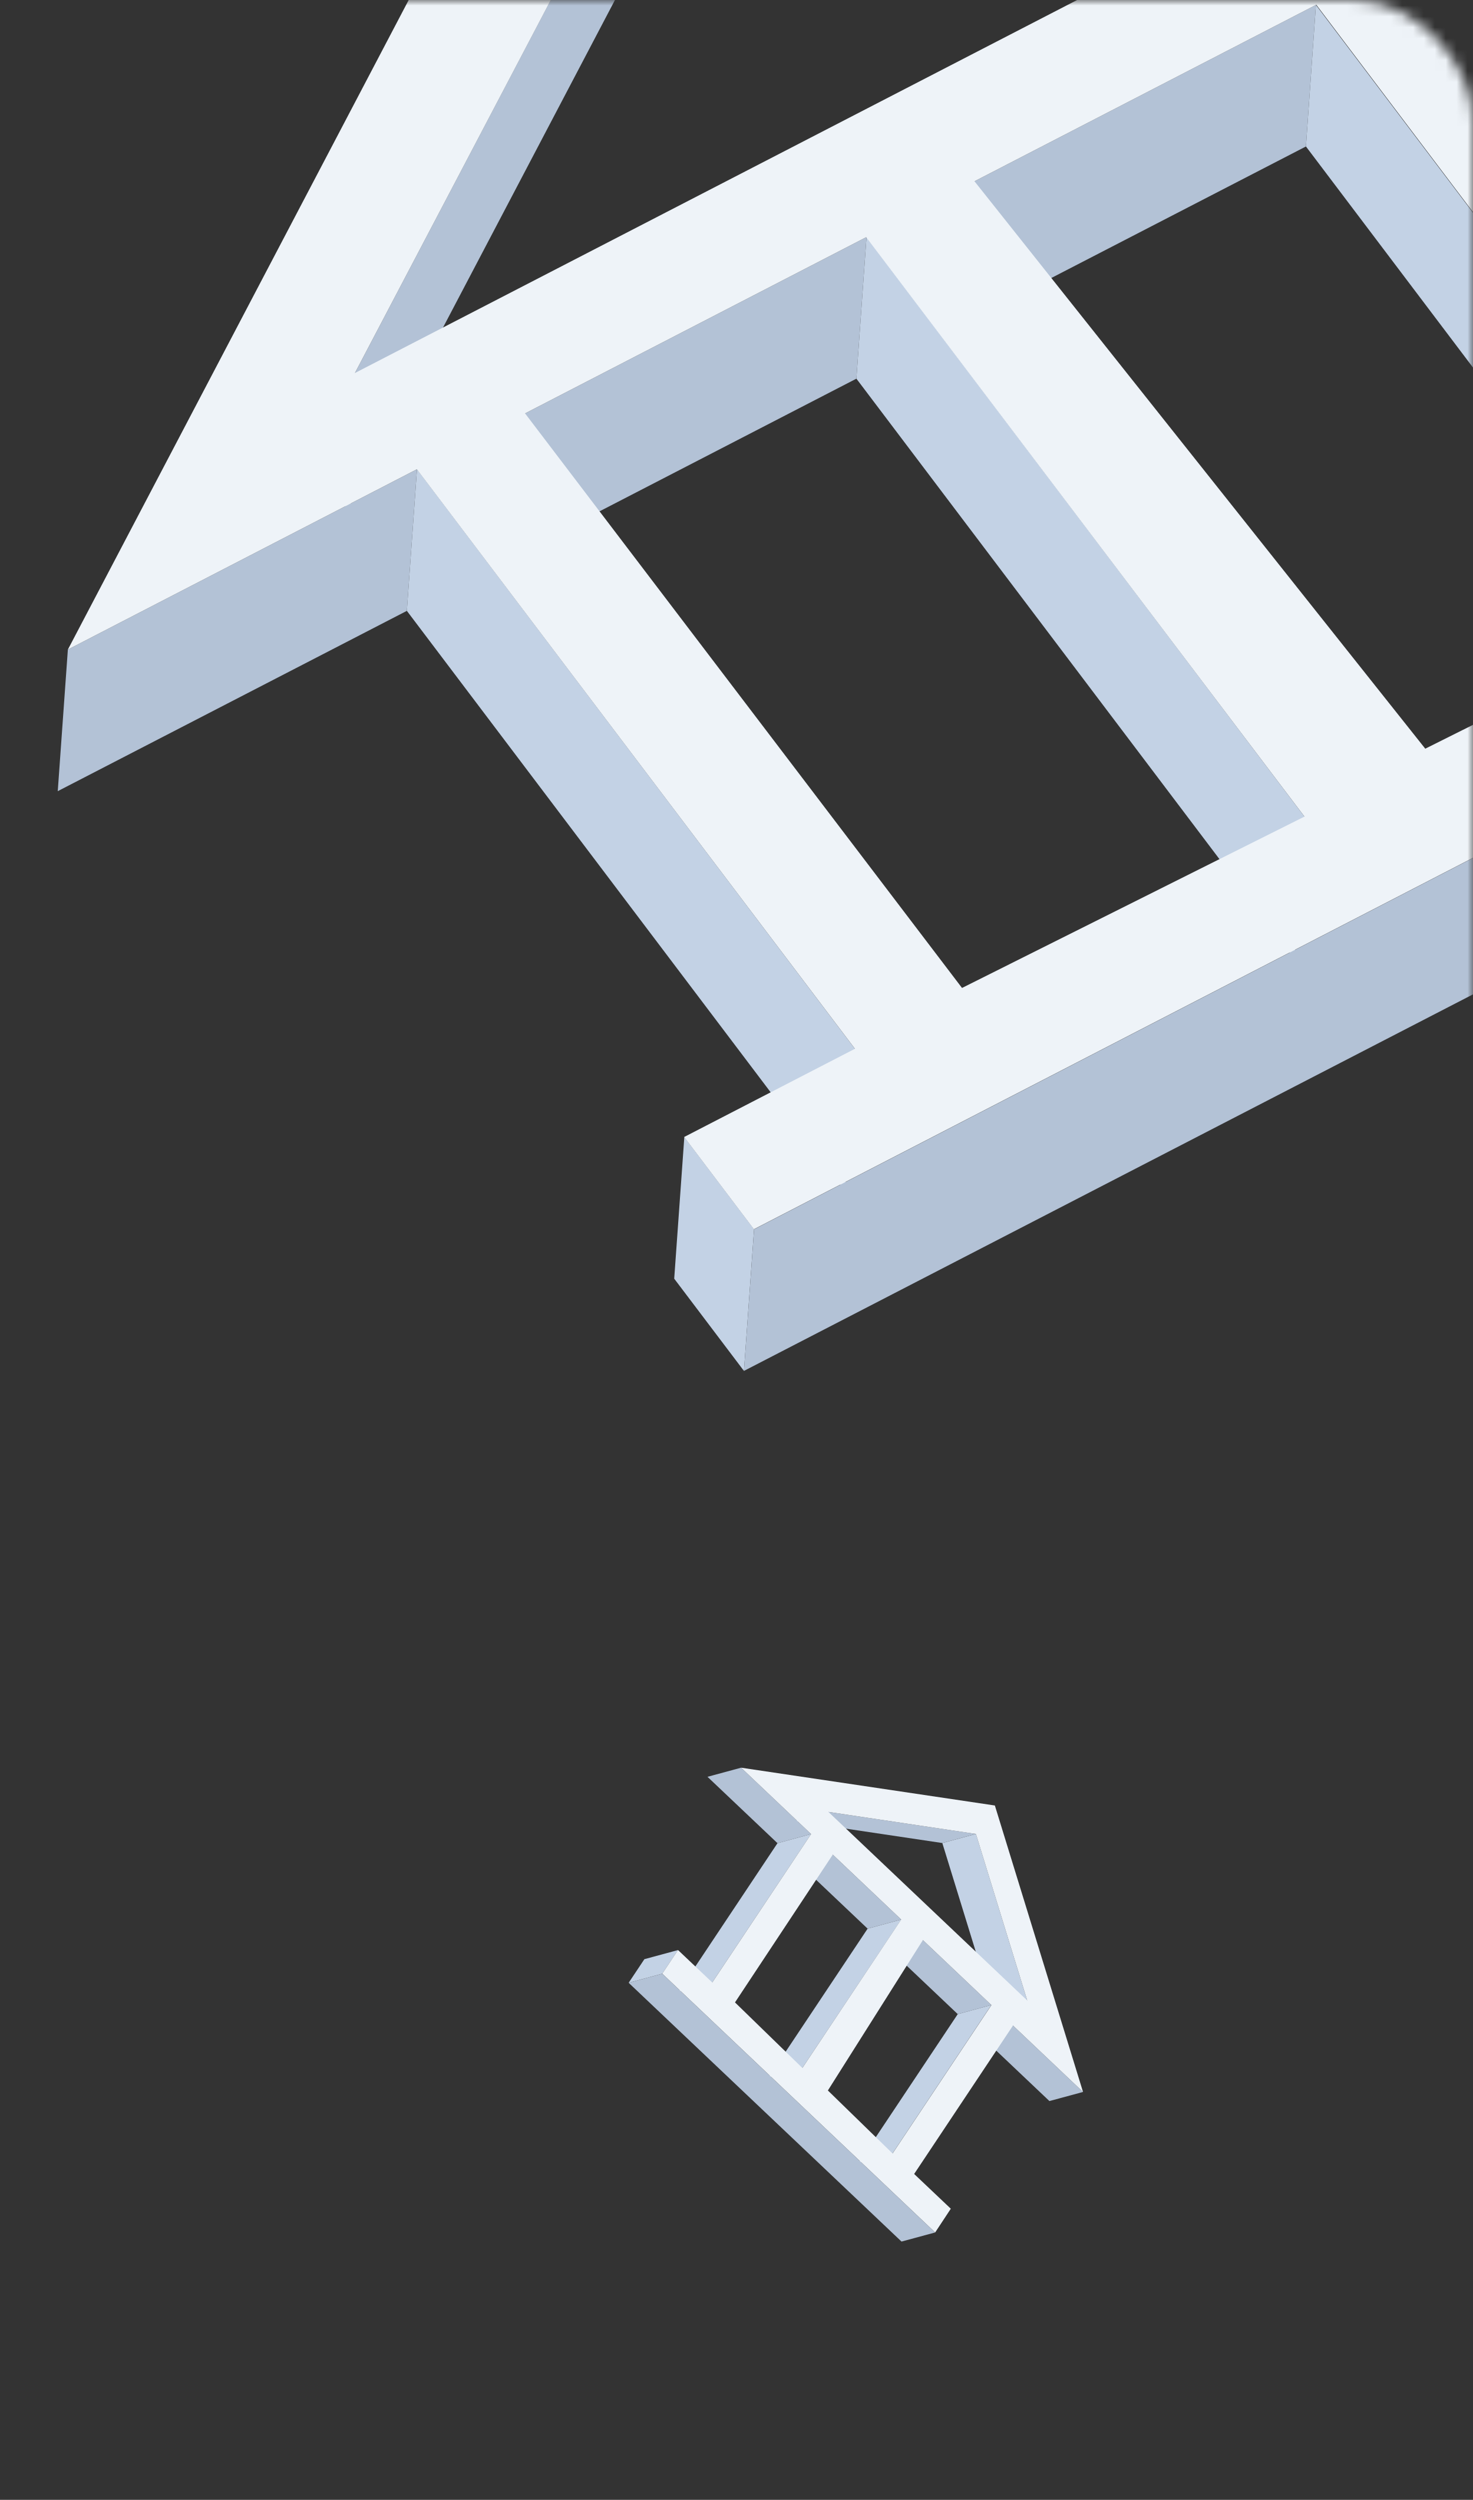
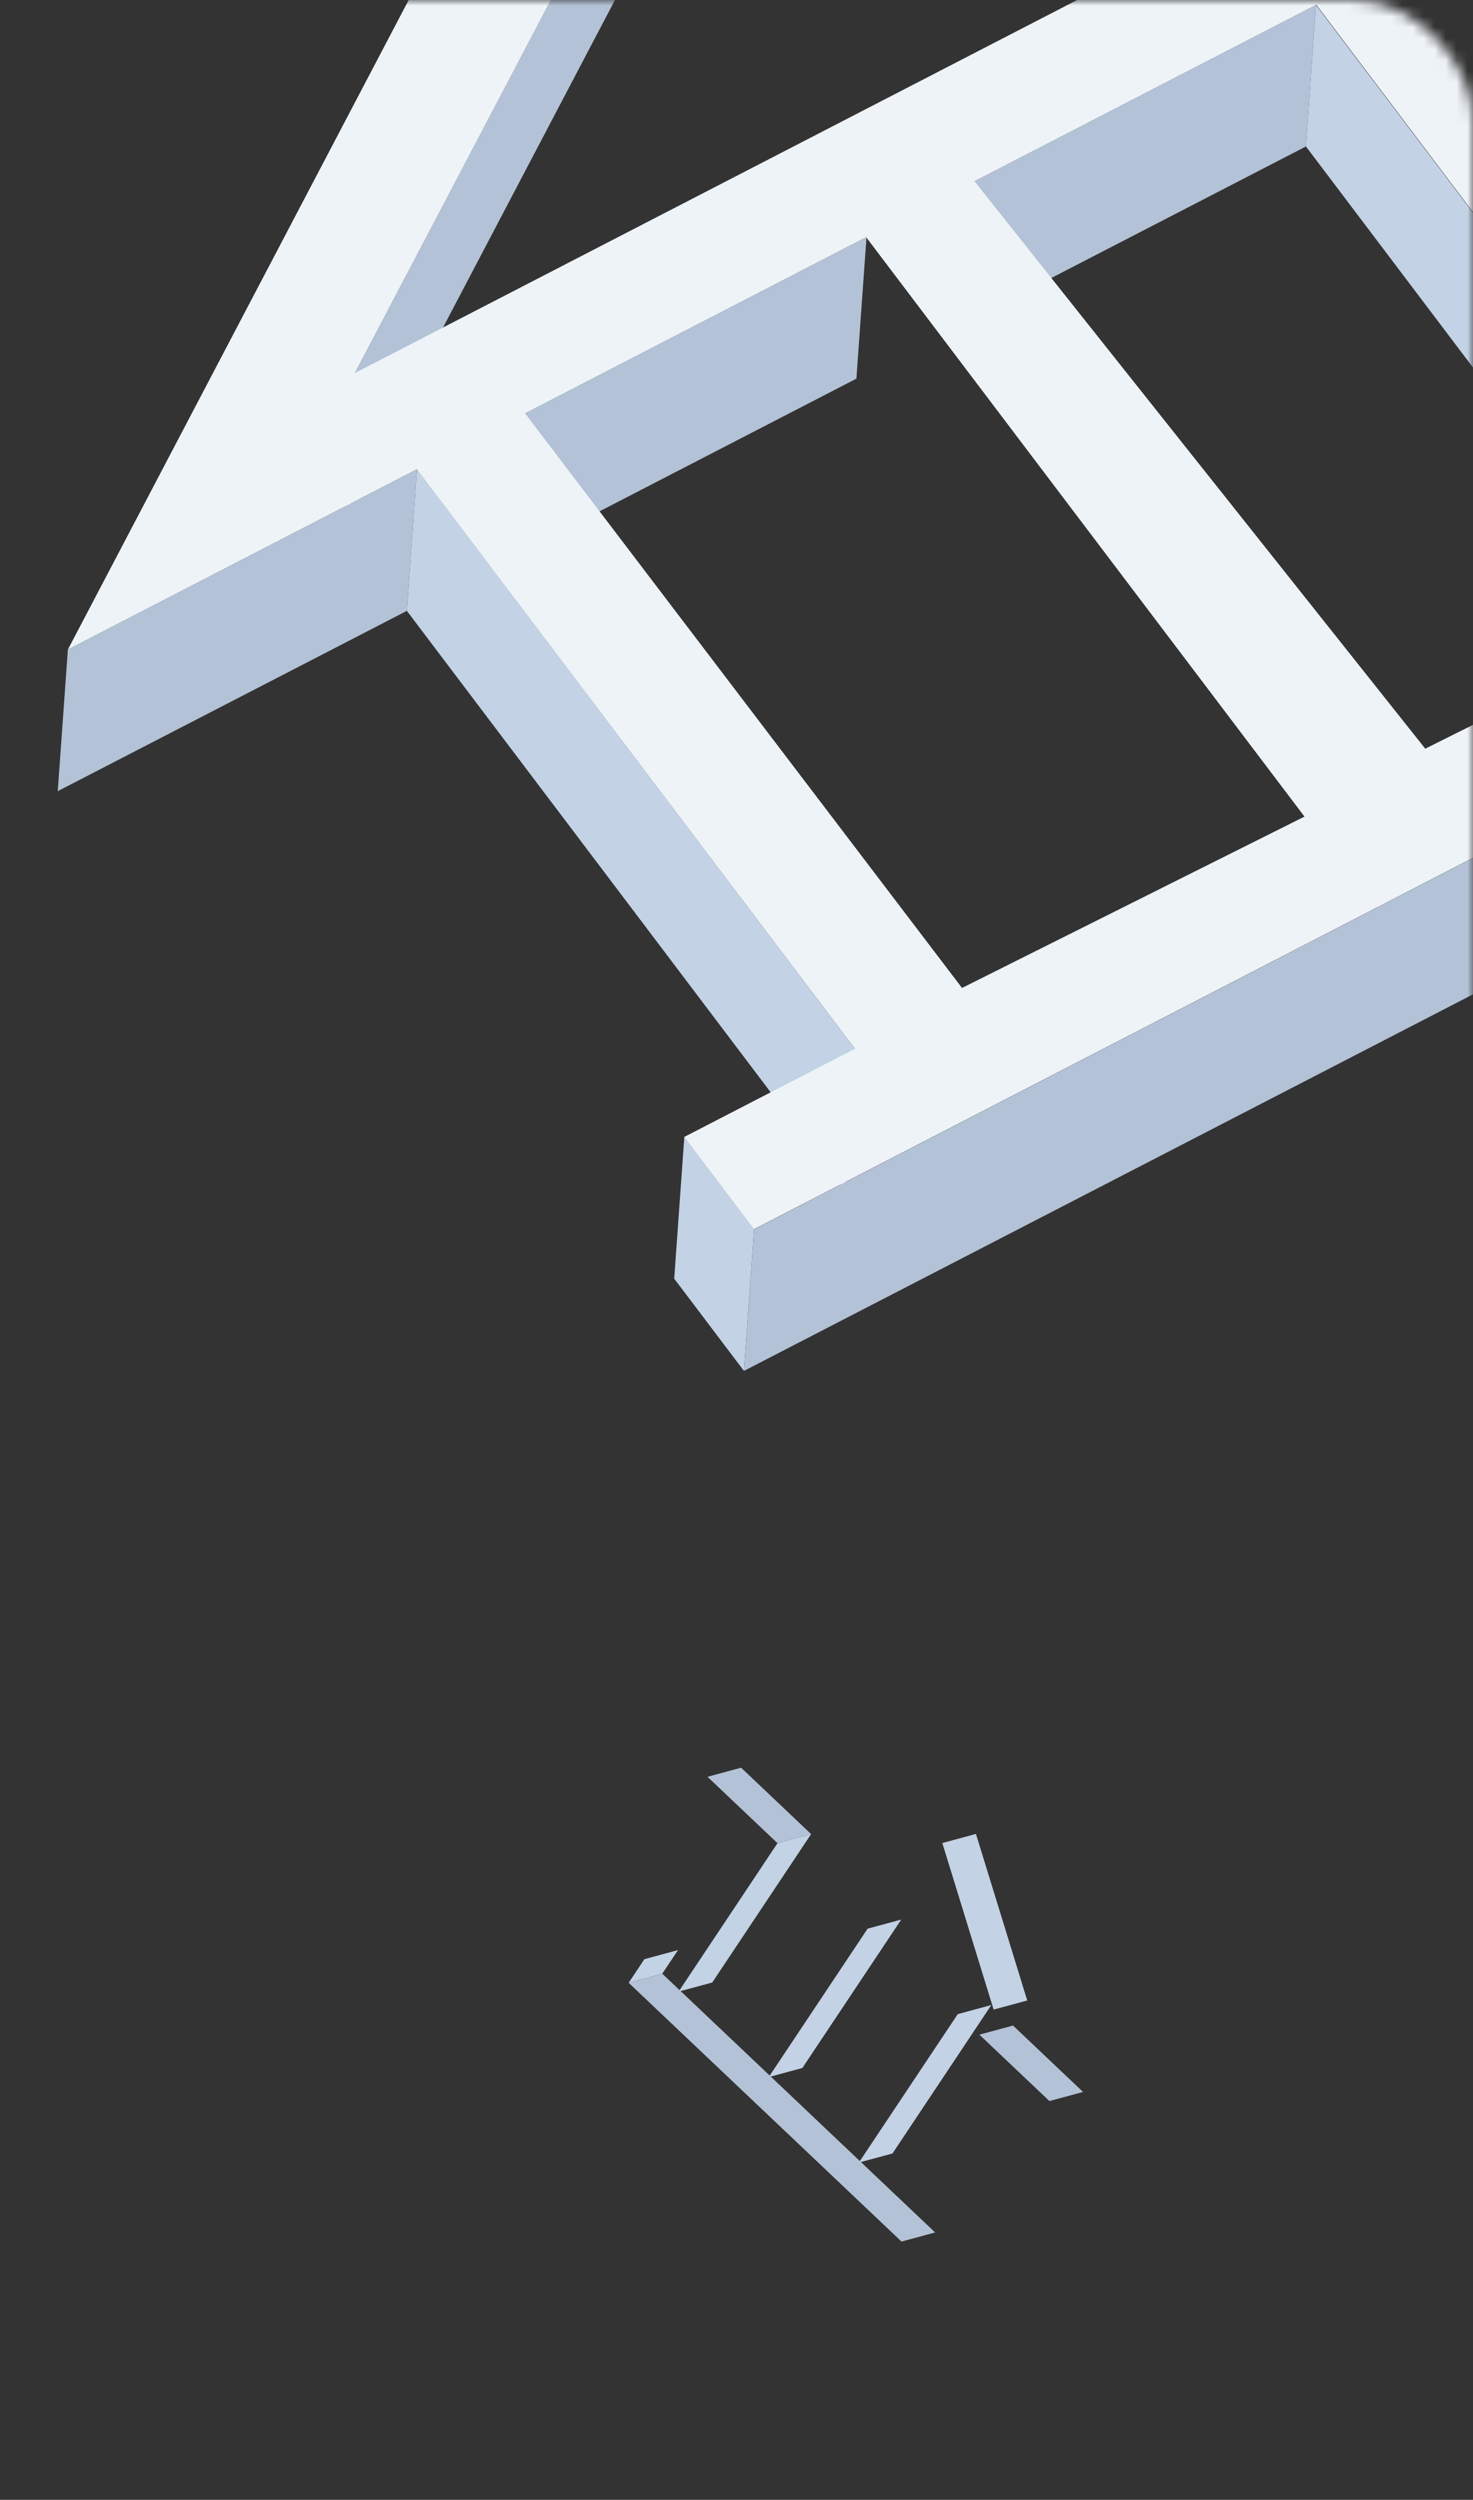
<svg xmlns="http://www.w3.org/2000/svg" width="135" height="229" viewBox="0 0 135 229" fill="none">
  <rect x="0" y="0" width="135" height="229" fill="#333333" stroke="none" />
  <mask id="mask0_588_190" style="mask-type:alpha" maskUnits="userSpaceOnUse" x="0" y="0" width="135" height="229">
    <rect width="135" height="229" rx="11" fill="#31313D" />
  </mask>
  <g mask="url(#mask0_588_190)">
    <g clip-path="url(#clip0_588_190)">
      <path d="M123.428 -12.757L122.501 0.217L57.5 -2.168L58.427 -15.141L123.428 -12.757Z" fill="#C3D2E5" />
      <path d="M162.517 -21.187L161.59 -8.213L129.583 8.31L130.51 -4.663L162.517 -21.187Z" fill="#B3C2D6" />
      <path d="M120.605 0.45L119.689 13.418L88.383 29.58L89.31 16.606L120.605 0.45Z" fill="#B3C2D6" />
      <path d="M58.427 -15.141L57.5 -2.168L31.6 47.145L32.527 34.171L58.427 -15.141Z" fill="#B3C2D6" />
      <path d="M79.416 21.714L78.489 34.688L47.194 50.844L48.121 37.87L79.416 21.714Z" fill="#B3C2D6" />
      <path d="M160.76 53.546L159.833 66.52L119.689 13.418L120.605 0.45L160.76 53.546Z" fill="#C3D2E5" />
      <path d="M38.217 42.984L37.29 55.957L5.293 72.475L6.22 59.502L38.217 42.984Z" fill="#B3C2D6" />
-       <path d="M119.56 74.816L118.633 87.789L78.489 34.688L79.416 21.714L119.56 74.816Z" fill="#C3D2E5" />
      <path d="M78.36 96.085L77.433 109.058L37.289 55.957L38.217 42.983L78.36 96.085Z" fill="#C3D2E5" />
      <path d="M69.109 112.61L68.182 125.584L61.791 117.134L62.718 104.16L69.109 112.61Z" fill="#C3D2E5" />
      <path d="M193.839 48.218L192.912 61.192L68.183 125.584L69.11 112.61L193.839 48.218Z" fill="#B3C2D6" />
      <path d="M130.5 -4.658L170.648 48.428L187.4 39.779L193.834 48.208L69.094 112.605L62.703 104.155L78.355 96.074L38.206 42.989L6.221 59.502L50.74 -25.305L162.507 -21.181L130.5 -4.658ZM32.527 34.171L123.417 -12.751L58.433 -15.131L32.527 34.171ZM160.775 53.525L120.637 0.434L89.311 16.606L130.625 68.584L160.744 53.541L160.775 53.525ZM119.555 74.805L79.385 21.73L48.122 37.87L88.169 90.502L119.555 74.805Z" fill="#EEF3F8" />
    </g>
    <g clip-path="url(#clip1_588_190)">
-       <path d="M94.147 183.257L91.065 184.09L86.363 168.832L89.445 167.998L94.147 183.257Z" fill="#C3D2E5" />
+       <path d="M94.147 183.257L91.065 184.09L86.363 168.832L89.445 167.998Z" fill="#C3D2E5" />
      <path d="M99.261 191.635L96.179 192.469L89.761 186.386L92.843 185.552L99.261 191.635Z" fill="#B3C2D6" />
-       <path d="M90.858 183.67L87.778 184.506L81.501 178.556L84.583 177.722L90.858 183.67Z" fill="#B3C2D6" />
-       <path d="M89.445 167.998L86.363 168.832L72.839 166.815L75.921 165.981L89.445 167.998Z" fill="#B3C2D6" />
-       <path d="M82.599 175.842L79.517 176.676L73.242 170.729L76.324 169.895L82.599 175.842Z" fill="#B3C2D6" />
      <path d="M81.797 197.269L78.715 198.103L87.777 184.506L90.857 183.67L81.797 197.269Z" fill="#C3D2E5" />
      <path d="M74.339 168.012L71.257 168.846L64.841 162.765L67.923 161.931L74.339 168.012Z" fill="#B3C2D6" />
      <path d="M73.536 189.439L70.454 190.273L79.517 176.676L82.599 175.842L73.536 189.439Z" fill="#C3D2E5" />
      <path d="M65.276 181.61L62.194 182.444L71.256 168.846L74.338 168.012L65.276 181.61Z" fill="#C3D2E5" />
      <path d="M60.698 180.801L57.616 181.635L59.058 179.471L62.14 178.637L60.698 180.801Z" fill="#C3D2E5" />
      <path d="M85.706 204.506L82.624 205.34L57.615 181.635L60.697 180.801L85.706 204.506Z" fill="#B3C2D6" />
-       <path d="M92.841 185.55L83.782 199.148L87.141 202.331L85.708 204.504L60.697 180.797L62.139 178.633L65.278 181.607L74.336 168.01L67.923 161.931L91.179 165.394L99.259 191.633L92.841 185.55ZM75.921 165.981L94.145 183.255L89.443 168L75.921 165.981ZM81.803 197.271L90.864 183.676L84.583 177.722L75.875 191.5L81.797 197.265L81.803 197.271ZM73.538 189.437L82.593 175.836L76.324 169.894L67.362 183.432L73.538 189.437Z" fill="#EEF3F8" />
    </g>
  </g>
  <defs>
    <clipPath id="clip0_588_190">
      <rect width="182.671" height="142.077" fill="white" transform="translate(-25 13.796) rotate(-27.305)" />
    </clipPath>
    <clipPath id="clip1_588_190">
      <rect width="44.842" height="34.877" fill="white" transform="translate(75.993 151) rotate(43.467)" />
    </clipPath>
  </defs>
</svg>